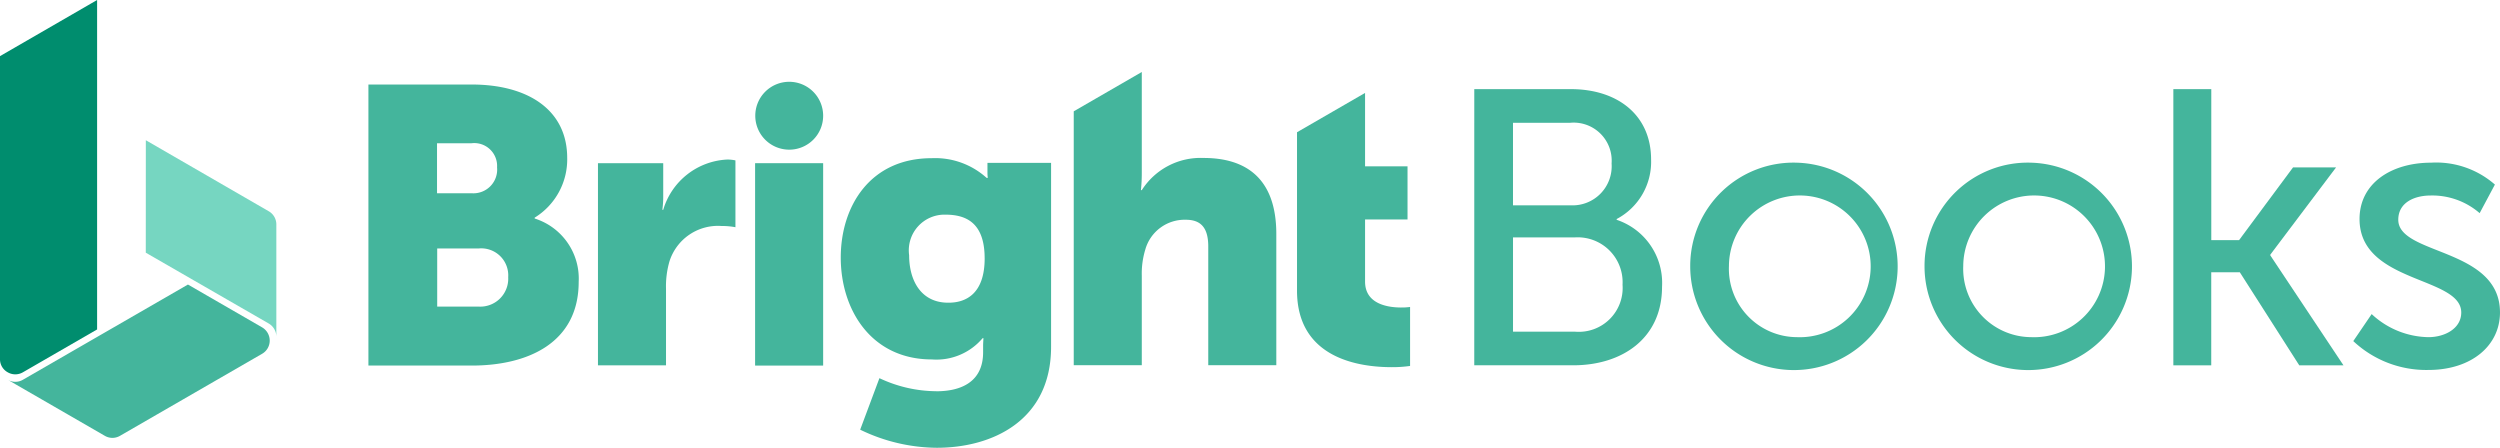
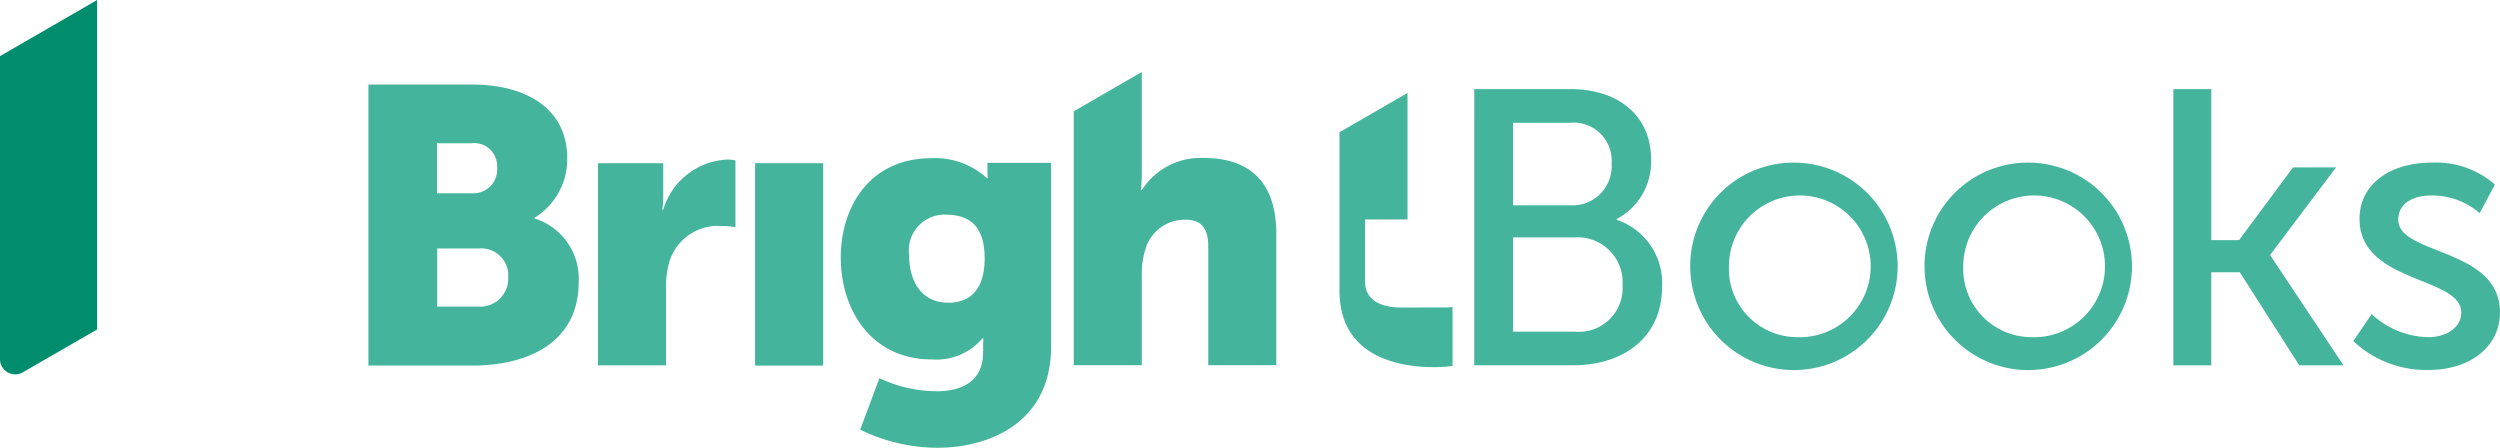
<svg xmlns="http://www.w3.org/2000/svg" width="155.883" height="27.92" viewBox="0 0 155.883 27.92">
  <defs>
    <style>
      .bright-books-1 {
        fill: #44b59c;
      }

      .bright-books-2 {
        fill: #008d6e;
      }

      .bright-books-3 {
        fill: #76d6c1;
      }
    </style>
  </defs>
  <g id="BrightBooks_Logo_RGB" transform="translate(-275.834 -363.73)">
    <g id="Group_107" data-name="Group 107" transform="translate(275.834 363.73)">
      <g id="Group_104" data-name="Group 104" transform="translate(22.961 5.27)">
        <g id="Group_103" data-name="Group 103">
          <path id="Path_154" data-name="Path 154" class="bright-books-1" d="M376.8,399.176a1.744,1.744,0,0,0,1.866-1.834,1.685,1.685,0,0,0-1.834-1.79h-2.593v3.624Zm-.369-7.064a1.48,1.48,0,0,0,1.541-1.617,1.425,1.425,0,0,0-1.617-1.5h-2.127v3.114Zm-6.489-6.782h6.446c3.5,0,5.957,1.573,5.957,4.579a4.263,4.263,0,0,1-2.029,3.722v.054a3.927,3.927,0,0,1,2.745,3.95c0,3.819-3.19,5.219-6.663,5.219H369.95V385.33Z" transform="translate(-369.939 -385.33)" />
          <path id="Path_155" data-name="Path 155" class="bright-books-1" d="M428.644,404.726h4.069v2.127a6.063,6.063,0,0,1-.054.781h.054a4.378,4.378,0,0,1,4.015-3.136,2.5,2.5,0,0,1,.488.054v4.167a4.426,4.426,0,0,0-.857-.076,3.171,3.171,0,0,0-3.255,2.2,5.593,5.593,0,0,0-.217,1.715v4.774h-4.243Z" transform="translate(-414.32 -399.821)" />
        </g>
      </g>
      <rect id="Rectangle_329" data-name="Rectangle 329" class="bright-books-1" width="4.243" height="12.62" transform="translate(47.083 10.175)" />
      <g id="Group_106" data-name="Group 106" transform="translate(0 0)">
        <g id="Group_105" data-name="Group 105">
-           <path id="Path_156" data-name="Path 156" class="bright-books-1" d="M473.08,386.749a2.116,2.116,0,1,0-2.116,2.116,2.112,2.112,0,0,0,2.116-2.116" transform="translate(-421.754 -379.533)" />
          <path id="Path_157" data-name="Path 157" class="bright-books-1" d="M499.658,410.4c0-2.235-1.172-2.723-2.452-2.723a2.227,2.227,0,0,0-2.257,2.528c0,1.574.738,2.962,2.431,2.962,1.107.011,2.279-.553,2.279-2.767m-3.016,8.29c1.519,0,2.919-.564,2.919-2.431v-.412c0-.152.022-.466.022-.466h-.054a3.767,3.767,0,0,1-3.158,1.324c-3.8,0-5.686-3.114-5.686-6.348,0-3.212,1.834-6.2,5.664-6.2a4.786,4.786,0,0,1,3.429,1.226h.076a2.41,2.41,0,0,1-.022-.293v-.64H503.8v11.469c0,4.612-3.679,6.294-7.129,6.294a11.1,11.1,0,0,1-4.774-1.128l1.2-3.212a8.4,8.4,0,0,0,3.537.814" transform="translate(-438.262 -394.293)" />
          <path id="Path_158" data-name="Path 158" class="bright-books-1" d="M558.328,387.5a4.346,4.346,0,0,0-3.852,2.007h-.054a9.788,9.788,0,0,0,.054-1.074v-6.294l-4.243,2.452v15.832h4.243v-5.588a5.117,5.117,0,0,1,.217-1.617,2.549,2.549,0,0,1,2.528-1.866c.933,0,1.4.488,1.4,1.671v7.4h4.243v-8.182c0-3.559-1.986-4.742-4.536-4.742" transform="translate(-483.282 -377.65)" />
-           <path id="Path_159" data-name="Path 159" class="bright-books-1" d="M613.791,400.858c-.814,0-2.257-.2-2.257-1.617v-3.874h2.648v-3.31h-2.648v-4.579l-4.243,2.452v9.874c0,4.243,3.9,4.774,5.9,4.774a7.887,7.887,0,0,0,1.15-.076v-3.678a3.676,3.676,0,0,1-.553.033" transform="translate(-526.418 -381.684)" />
+           <path id="Path_159" data-name="Path 159" class="bright-books-1" d="M613.791,400.858c-.814,0-2.257-.2-2.257-1.617v-3.874h2.648v-3.31v-4.579l-4.243,2.452v9.874c0,4.243,3.9,4.774,5.9,4.774a7.887,7.887,0,0,0,1.15-.076v-3.678a3.676,3.676,0,0,1-.553.033" transform="translate(-526.418 -381.684)" />
          <path id="Path_160" data-name="Path 160" class="bright-books-2" d="M275.834,386.116a.923.923,0,0,0,.477.825.94.94,0,0,0,.955,0l4.623-2.669V363.73l-6.055,3.5Z" transform="translate(-275.834 -363.73)" />
-           <path id="Path_161" data-name="Path 161" class="bright-books-1" d="M277.791,442.38a.94.94,0,0,0,.955,0l10.287-5.935,4.622,2.669a.959.959,0,0,1,.477.825.946.946,0,0,1-.477.825l-8.854,5.111a.94.94,0,0,1-.955,0Z" transform="translate(-277.314 -418.703)" />
-           <path id="Path_162" data-name="Path 162" class="bright-books-3" d="M313.1,406.585,320.764,411a.959.959,0,0,1,.477.825v-7a.946.946,0,0,0-.477-.825l-7.661-4.427Z" transform="translate(-304.01 -390.829)" />
        </g>
      </g>
    </g>
    <g id="Group_108" data-name="Group 108" transform="translate(367.76 369.288)">
      <path id="Path_163" data-name="Path 163" class="bright-books-1" d="M652.592,386.51h6.025c2.9,0,5,1.61,5,4.391a4.032,4.032,0,0,1-2.147,3.708v.049a4.149,4.149,0,0,1,2.83,4.171c0,3.244-2.513,4.9-5.537,4.9h-6.172Zm6.025,7.245a2.439,2.439,0,0,0,2.537-2.61,2.371,2.371,0,0,0-2.586-2.537h-3.562v5.147h3.611Zm.268,7.879a2.735,2.735,0,0,0,2.952-2.927,2.8,2.8,0,0,0-2.976-2.952h-3.854v5.879Z" transform="translate(-652.592 -386.51)" />
      <path id="Path_164" data-name="Path 164" class="bright-books-1" d="M714.436,405.306a6.467,6.467,0,1,1-6.659,6.44A6.439,6.439,0,0,1,714.436,405.306Zm0,10.879a4.419,4.419,0,1,0-4.245-4.439A4.264,4.264,0,0,0,714.436,416.185Z" transform="translate(-694.312 -400.72)" />
      <path id="Path_165" data-name="Path 165" class="bright-books-1" d="M774.317,405.306a6.467,6.467,0,1,1-6.659,6.44A6.439,6.439,0,0,1,774.317,405.306Zm0,10.879a4.419,4.419,0,1,0-4.245-4.439A4.264,4.264,0,0,0,774.317,416.185Z" transform="translate(-739.583 -400.72)" />
      <path id="Path_166" data-name="Path 166" class="bright-books-1" d="M831.24,386.51h2.366v9.416h1.732l3.366-4.537h2.683l-4.1,5.44v.049l4.562,6.855h-2.757l-3.708-5.806h-1.781v5.806H831.24Z" transform="translate(-787.651 -386.51)" />
      <path id="Path_167" data-name="Path 167" class="bright-books-1" d="M878.372,414.745a5.3,5.3,0,0,0,3.537,1.439c1.025,0,2.049-.537,2.049-1.537,0-2.269-6.342-1.805-6.342-5.83,0-2.244,2-3.513,4.464-3.513a5.548,5.548,0,0,1,3.976,1.366l-.951,1.781a4.517,4.517,0,0,0-3.049-1.1c-1.024,0-2.025.439-2.025,1.512,0,2.22,6.342,1.732,6.342,5.781,0,2.049-1.756,3.585-4.464,3.585a6.637,6.637,0,0,1-4.683-1.8Z" transform="translate(-822.417 -400.719)" />
    </g>
  </g>
</svg>